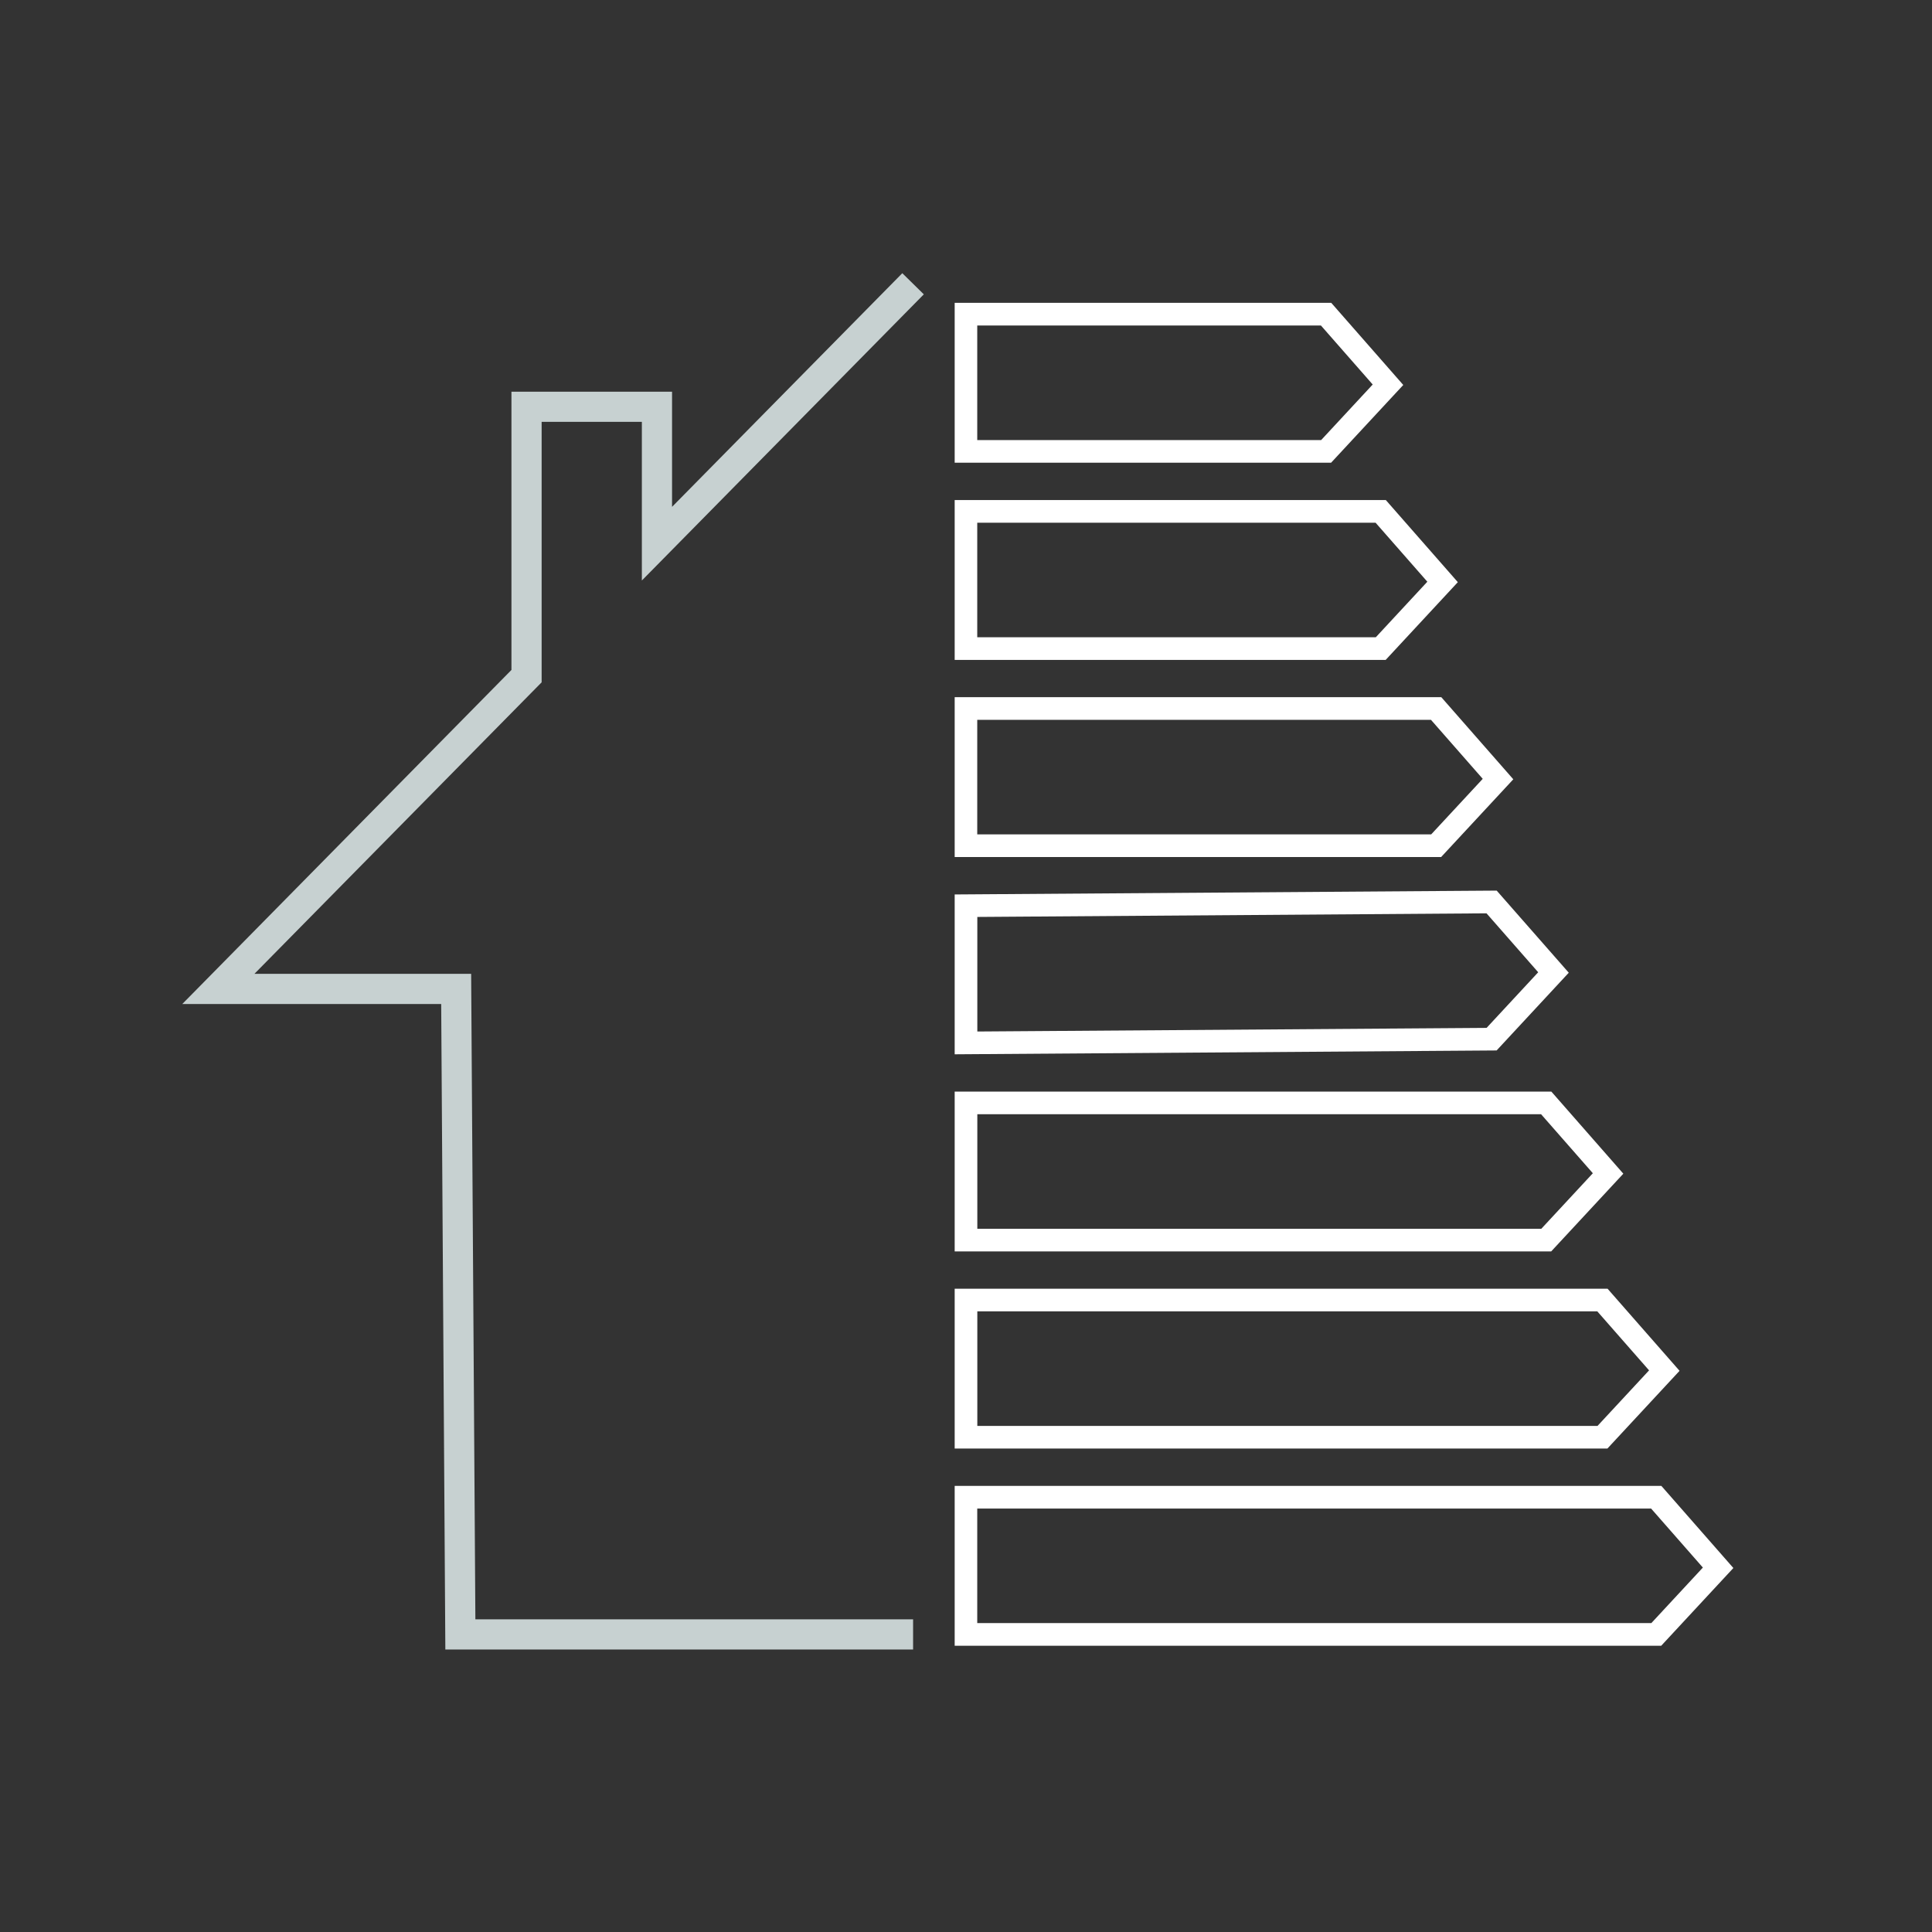
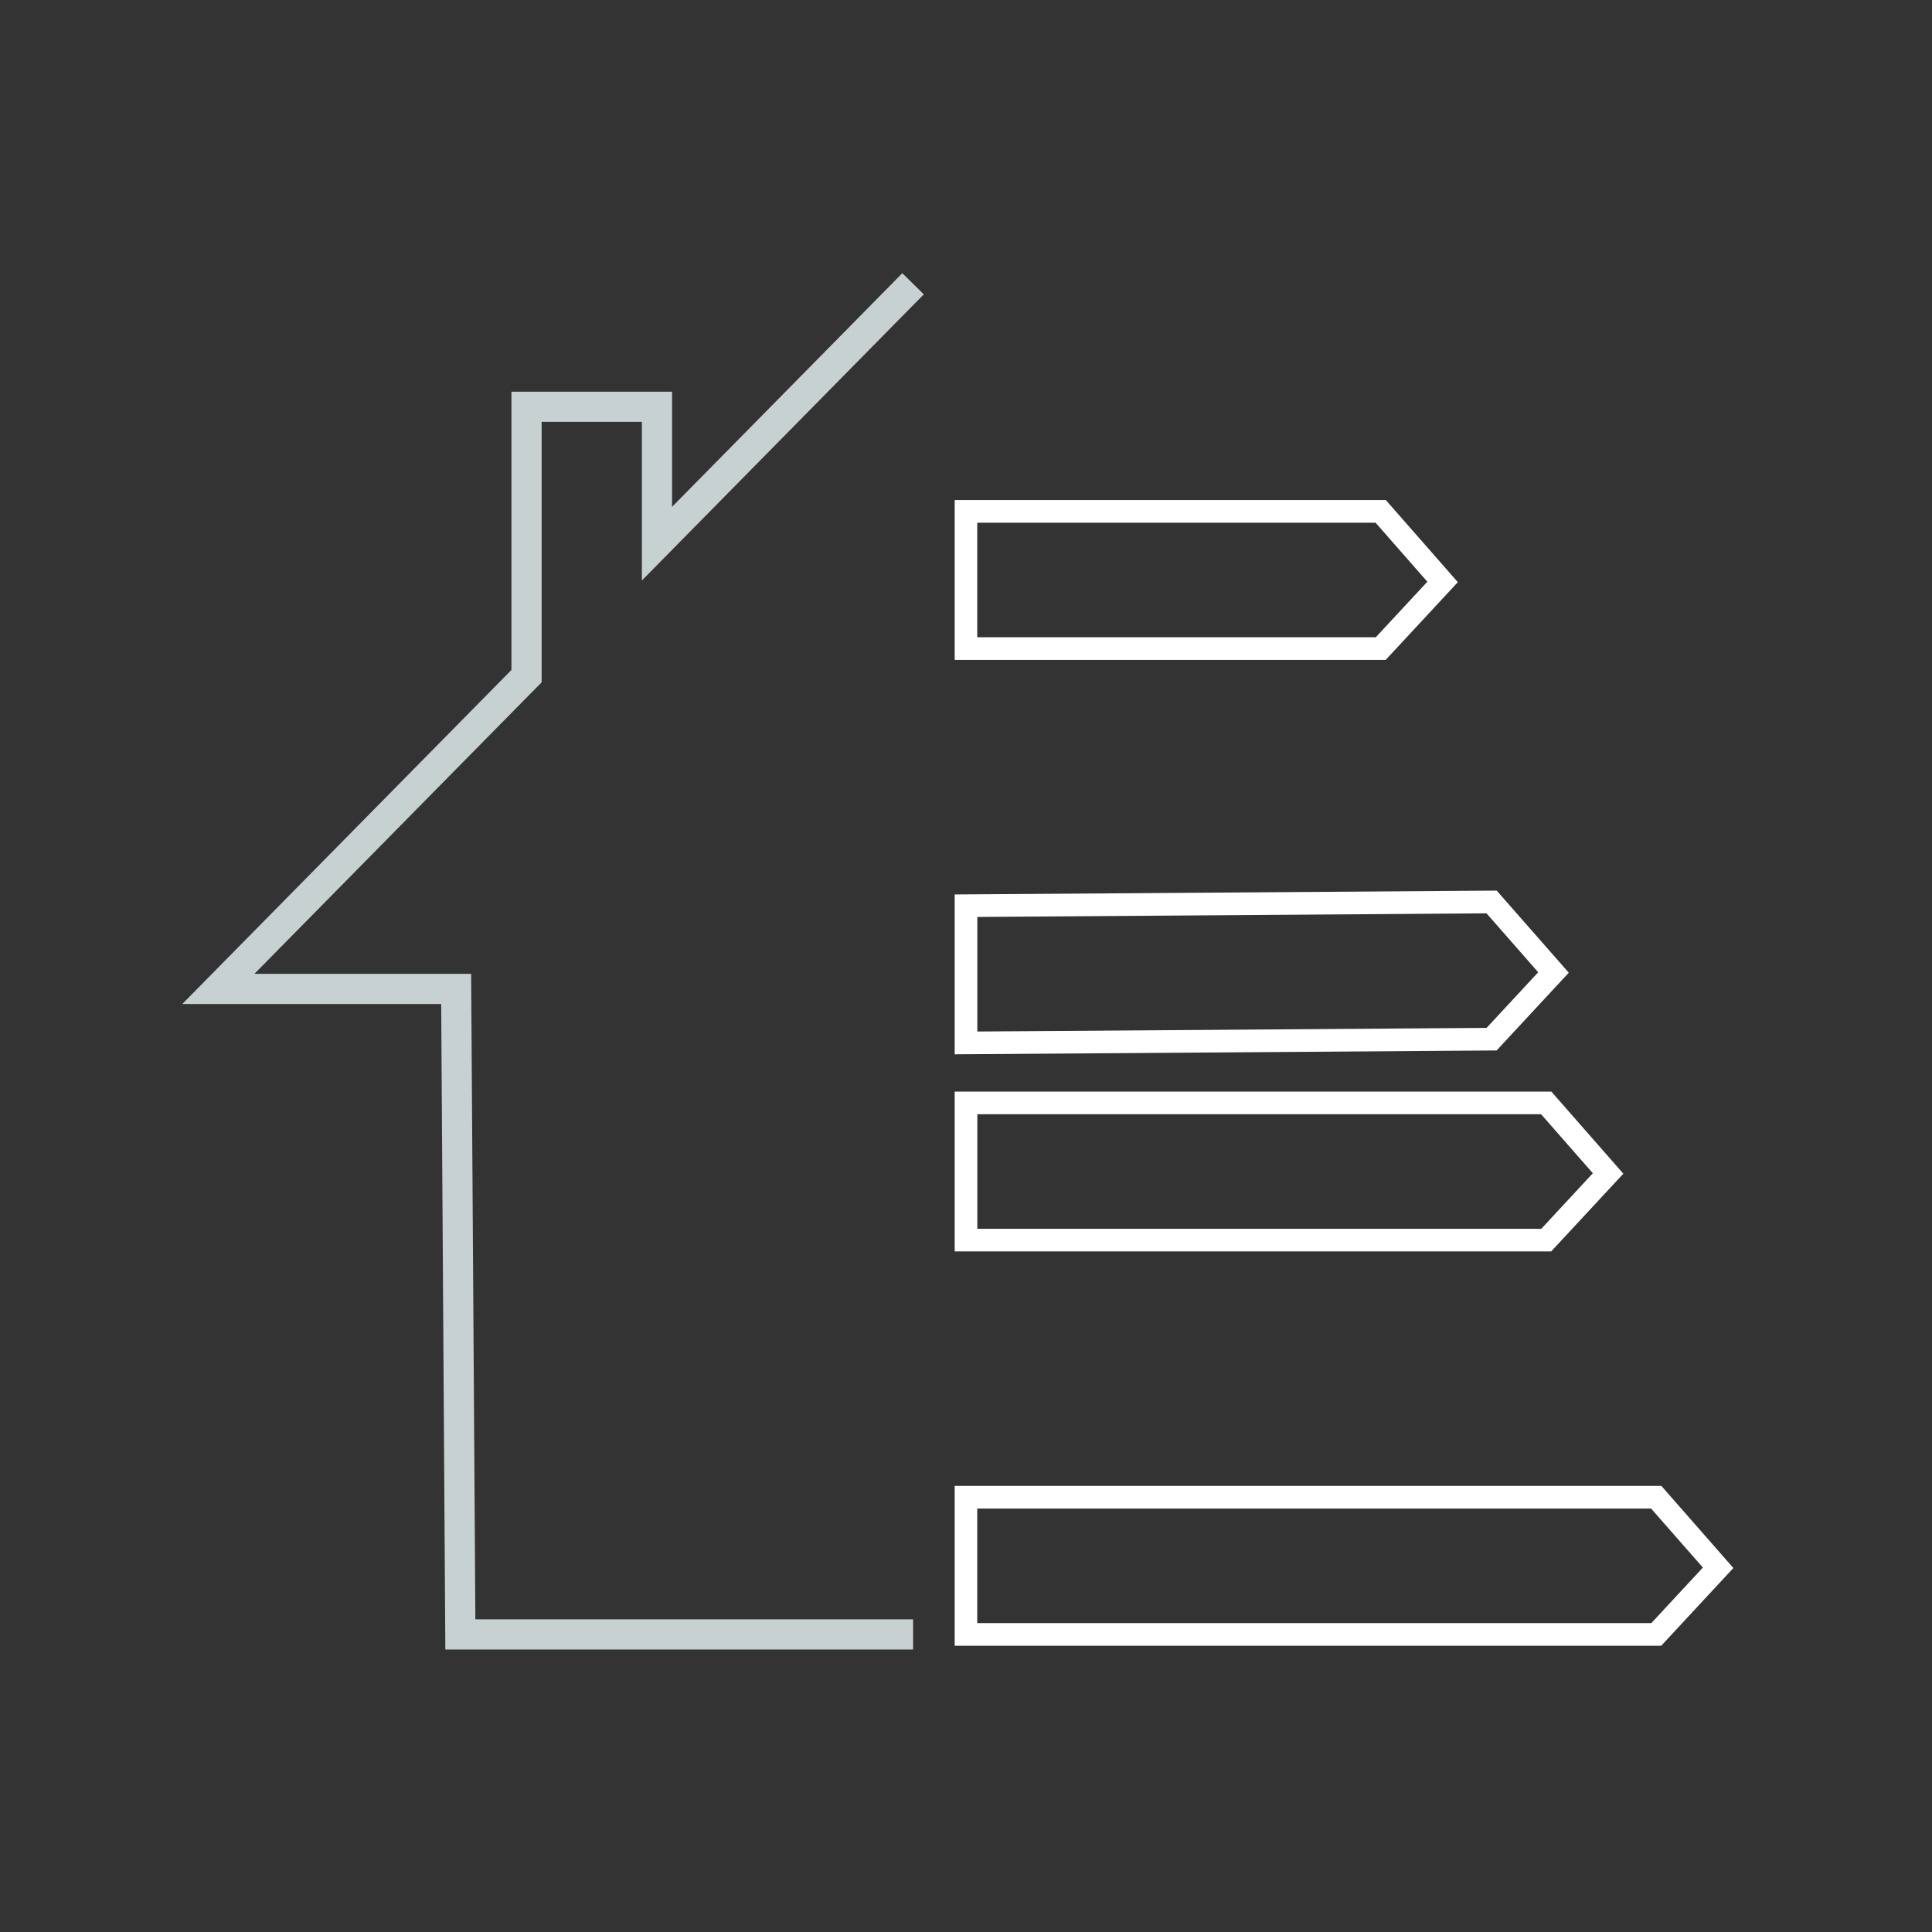
<svg xmlns="http://www.w3.org/2000/svg" id="Ebene_1" data-name="Ebene 1" viewBox="0 0 256 256">
  <rect x="0" y="0" width="256" height="256" fill="#333333" stroke="none" />
  <defs>
    <style>
      .cls-1 {
        fill: #fff;
      }

      .cls-1, .cls-2 {
        stroke-width: 0px;
      }

      .cls-2 {
        fill: #c7d1d1;
      }
    </style>
  </defs>
  <g>
    <path class="cls-1" d="M220.12,218.07h-93.62v-21.18h93.64l9.54,10.88-9.57,10.31ZM129.5,215.07h89.31l6.83-7.36-6.86-7.82h-89.29v15.18Z" />
-     <path class="cls-1" d="M212.99,191.94h-86.49v-21.18h86.51l9.54,10.88-9.57,10.31ZM129.5,188.94h82.18l6.83-7.36-6.86-7.82h-82.15v15.18Z" />
    <path class="cls-1" d="M205.54,165.82h-79.04v-21.18h79.06l9.54,10.88-9.57,10.31ZM129.5,162.82h74.73l6.83-7.36-6.86-7.82h-74.7v15.18Z" />
    <path class="cls-1" d="M126.5,139.7v-21.18l71.82-.51,9.55,10.88-9.56,10.3-71.8.51ZM129.5,121.5v15.18l67.48-.48,6.84-7.37-6.85-7.81-67.47.48Z" />
-     <path class="cls-1" d="M190.95,113.56h-64.45v-21.18h64.48l9.54,10.88-9.57,10.31ZM129.5,110.56h60.14l6.83-7.36-6.86-7.82h-60.12v15.18Z" />
    <path class="cls-1" d="M183.61,87.44h-57.11v-21.18h57.13l9.54,10.88-9.57,10.31ZM129.5,84.44h52.8l6.83-7.36-6.86-7.82h-52.78v15.18Z" />
-     <path class="cls-1" d="M176.37,61.31h-49.87v-21.18h49.9l9.54,10.88-9.57,10.31ZM129.5,58.31h45.56l6.83-7.36-6.86-7.82h-45.54v15.18Z" />
  </g>
  <polygon class="cls-2" points="120.99 218.57 59.01 218.57 58.46 133.04 24.15 133.04 67.77 88.77 67.77 51.9 89.05 51.9 89.05 67.16 119.56 36.2 122.41 39 85.05 76.92 85.05 55.9 71.77 55.9 71.77 90.41 33.71 129.04 62.43 129.04 62.99 214.57 120.99 214.57 120.99 218.57" />
</svg>